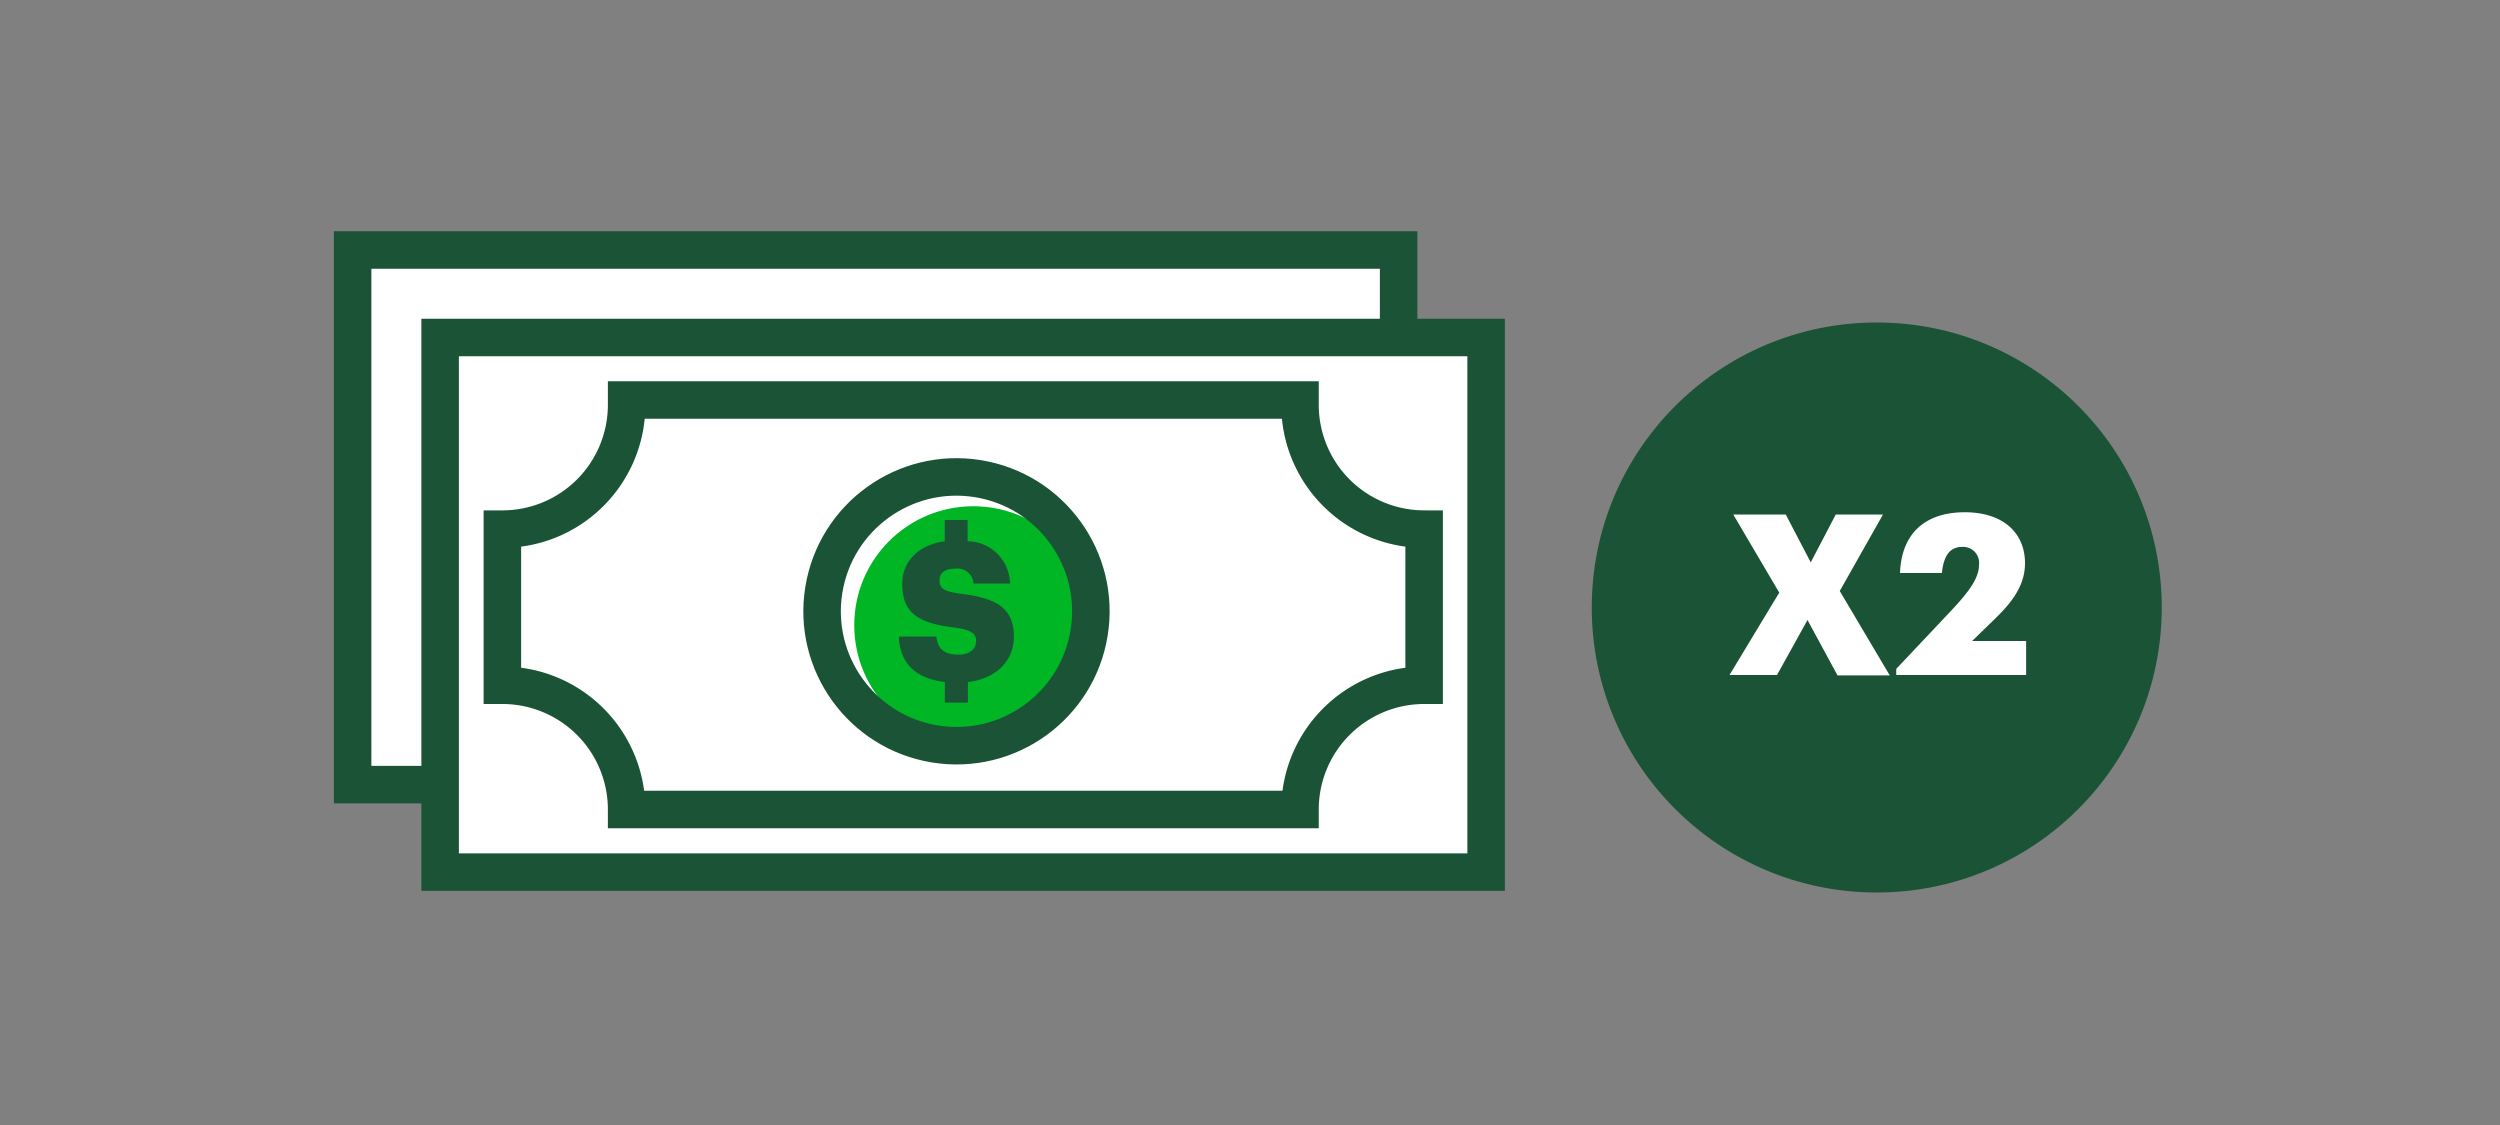
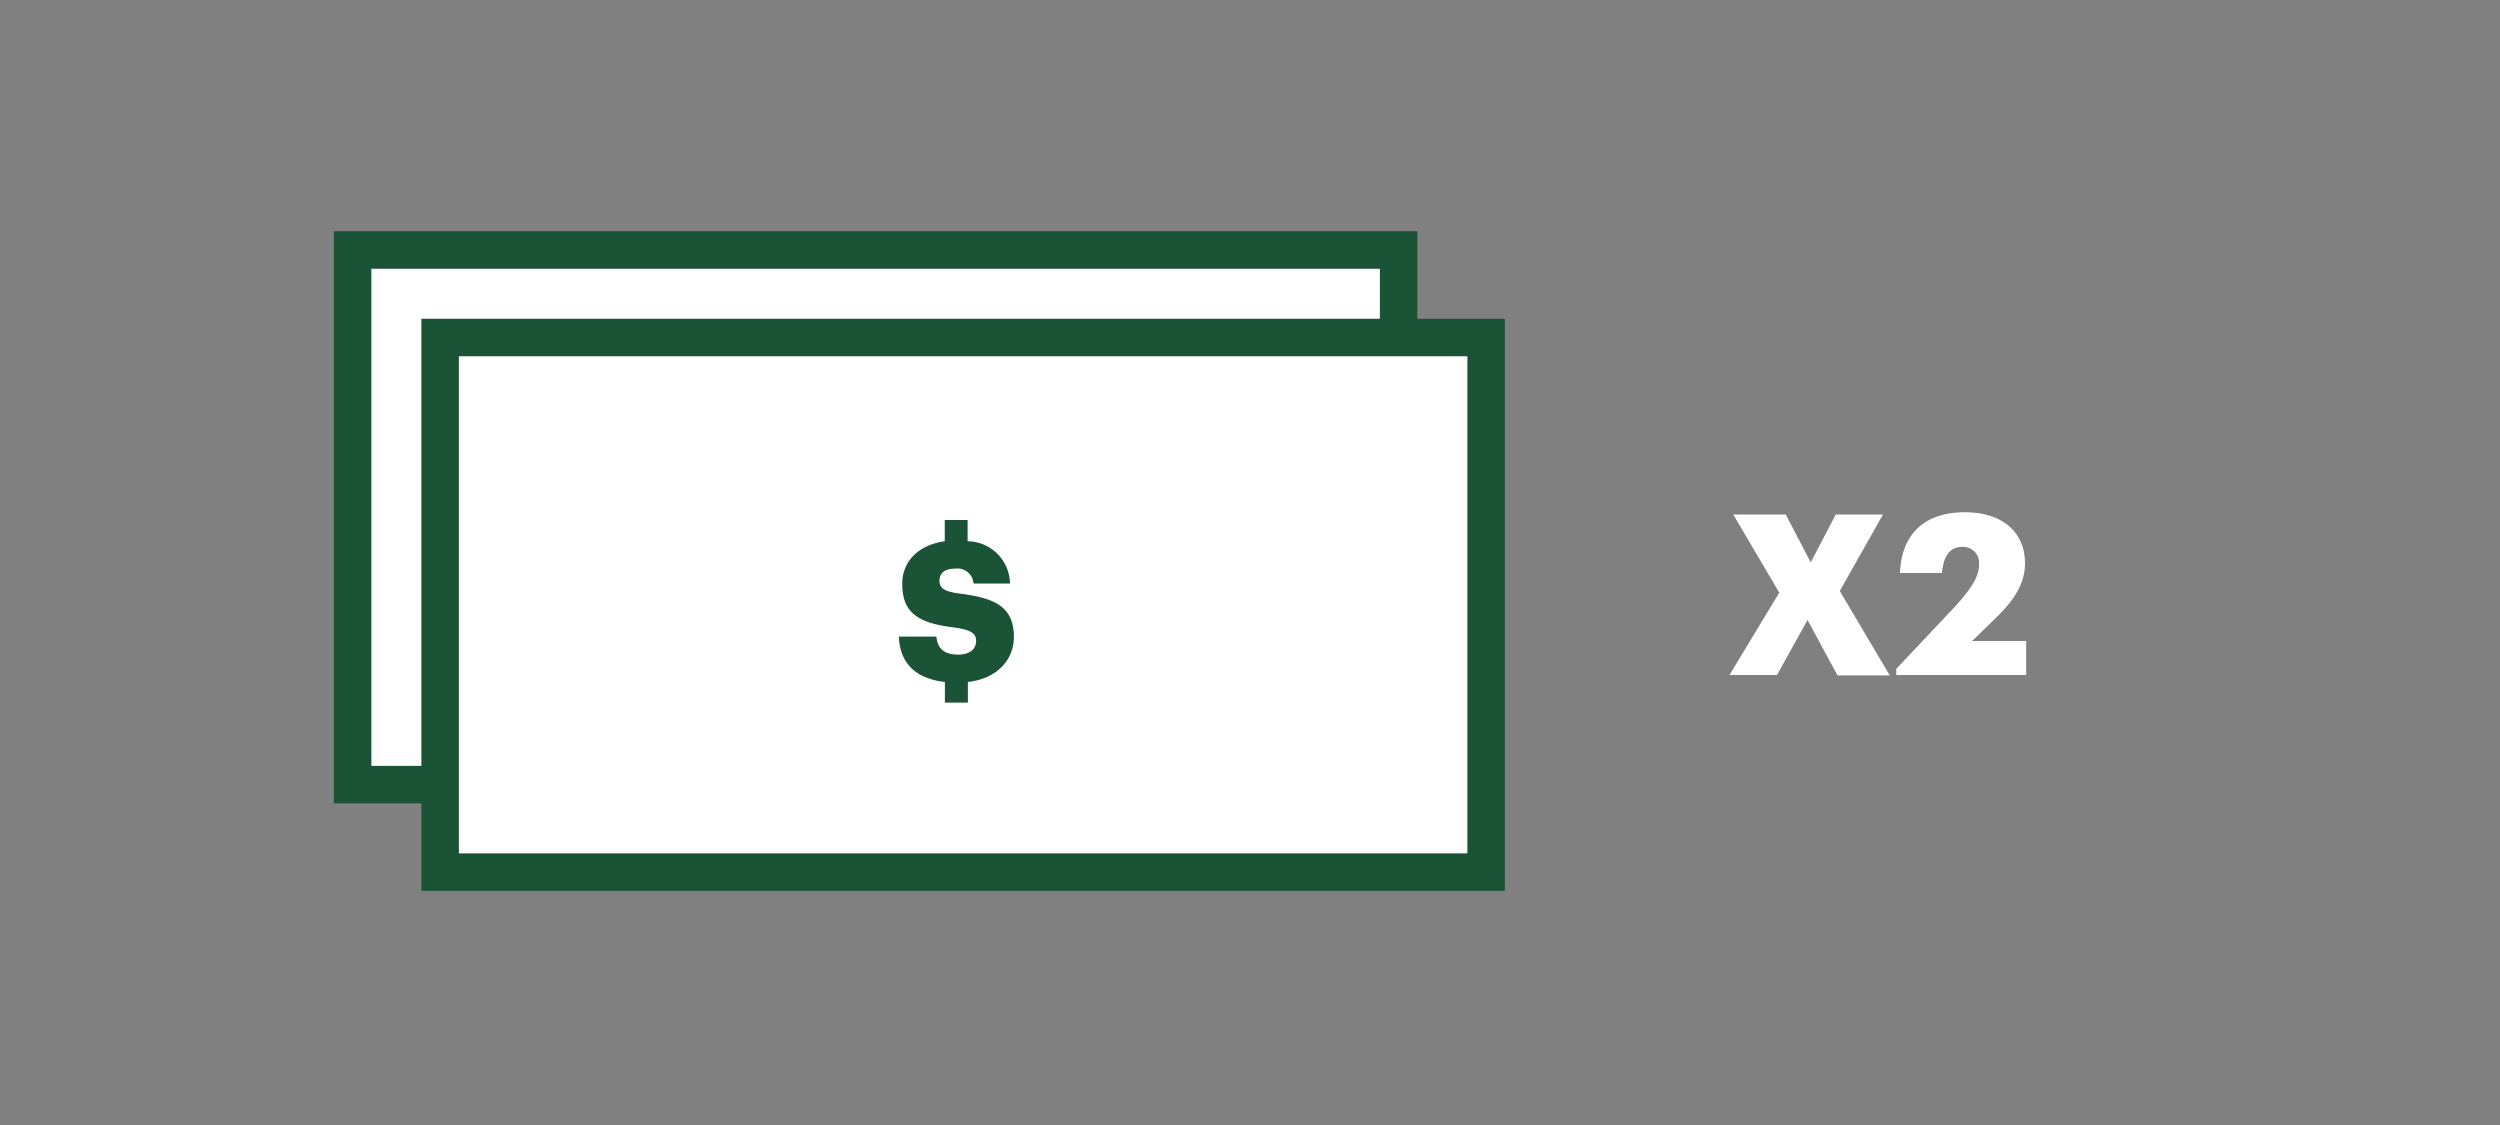
<svg xmlns="http://www.w3.org/2000/svg" viewBox="0 0 200 90">
  <rect x="0" y="0" width="200" height="90" fill="#808080" stroke="none" />
  <title>benefitsDoubled</title>
  <g id="FLT_ART_WORKS" data-name="FLT ART WORKS">
-     <circle cx="150.14" cy="48.6" r="21.3" style="fill:#1a5336;stroke:#1a5336;stroke-miterlimit:10;stroke-width:3px" />
    <g style="isolation:isolate">
      <g style="isolation:isolate">
        <path d="M142.34,47.41l-3.68-6.25h4.2l2,3.83,2-3.83h3.78l-3.46,6.12,4,6.75H147l-2.4-4.43L142.16,54h-3.8Z" style="fill:#fff" />
        <path d="M151.7,53.51l4.5-4.77c1.27-1.37,2.12-2.47,2.12-3.55A1.28,1.28,0,0,0,157,43.75c-.92,0-1.49.56-1.65,2.09H152c.12-3.22,2.07-4.86,5.18-4.86S162,42.67,162,45.05c0,1.76-1,3.1-2.43,4.48l-1.8,1.75h4.32V54H151.7Z" style="fill:#fff" />
      </g>
    </g>
    <rect x="28.21" y="20" width="83.68" height="42.77" style="fill:#fff;stroke:#1a5336;stroke-miterlimit:10;stroke-width:3px" />
    <rect x="35.21" y="27" width="83.68" height="42.77" style="fill:#fff;stroke:#1a5336;stroke-miterlimit:10;stroke-width:3px" />
-     <circle cx="77.86" cy="50.02" r="9.52" style="fill:#00b624" />
-     <circle cx="76.52" cy="48.91" r="10.75" transform="translate(15.98 116.6) rotate(-80.78)" style="fill:none;stroke:#1a5336;stroke-miterlimit:10;stroke-width:3px" />
    <path d="M78.09,51.27c0,.65-.51,1.1-1.42,1.1-1.31,0-1.68-.65-1.76-1.44h-3c.08,2.1,1.3,3.35,3.68,3.63v1.65h1.84V54.56c2.35-.27,3.68-1.78,3.68-3.61,0-2.44-1.59-3.11-4.23-3.45-1.38-.17-1.72-.45-1.72-1.06s.44-.95,1.27-.95a1.28,1.28,0,0,1,1.45,1.19h2.92a3.44,3.44,0,0,0-3.39-3.38V41.6H75.58v1.7c-2.12.29-3.4,1.63-3.4,3.4,0,2.3,1.22,3.15,4.17,3.5C77.68,50.39,78.09,50.67,78.09,51.27Z" style="fill:#1a5336" />
-     <path d="M104,32.39c0-.13,0-.26,0-.39H50.13c0,.13,0,.26,0,.39a9.94,9.94,0,0,1-9.94,9.94V54.82a9.94,9.94,0,0,1,9.94,9.94H104a9.94,9.94,0,0,1,9.93-9.94V42.33A9.94,9.94,0,0,1,104,32.39Z" style="fill:none;stroke:#1a5336;stroke-miterlimit:10;stroke-width:3px" />
  </g>
</svg>